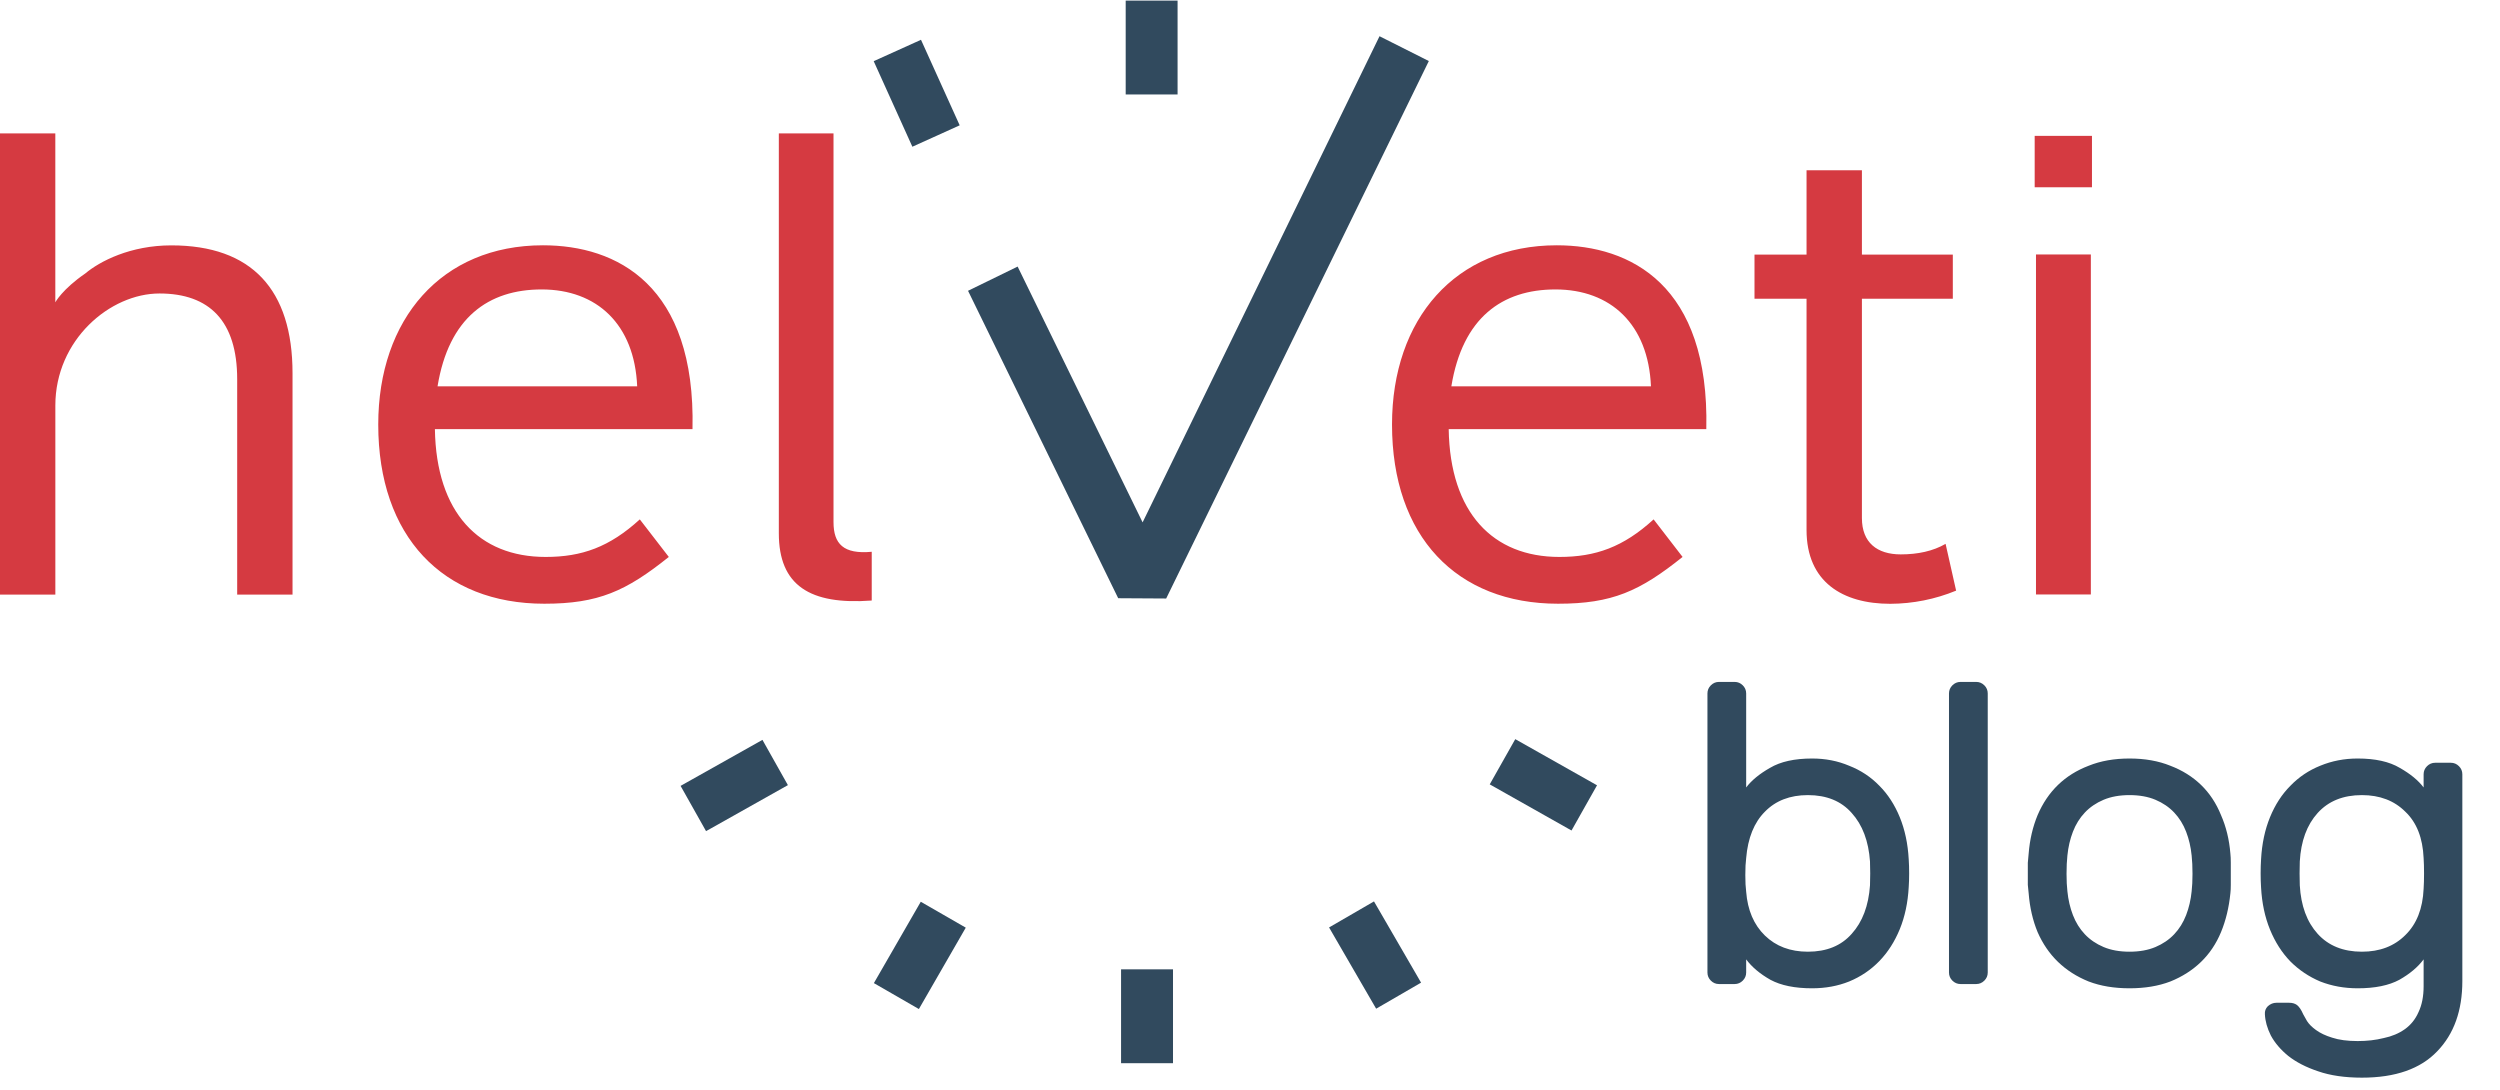
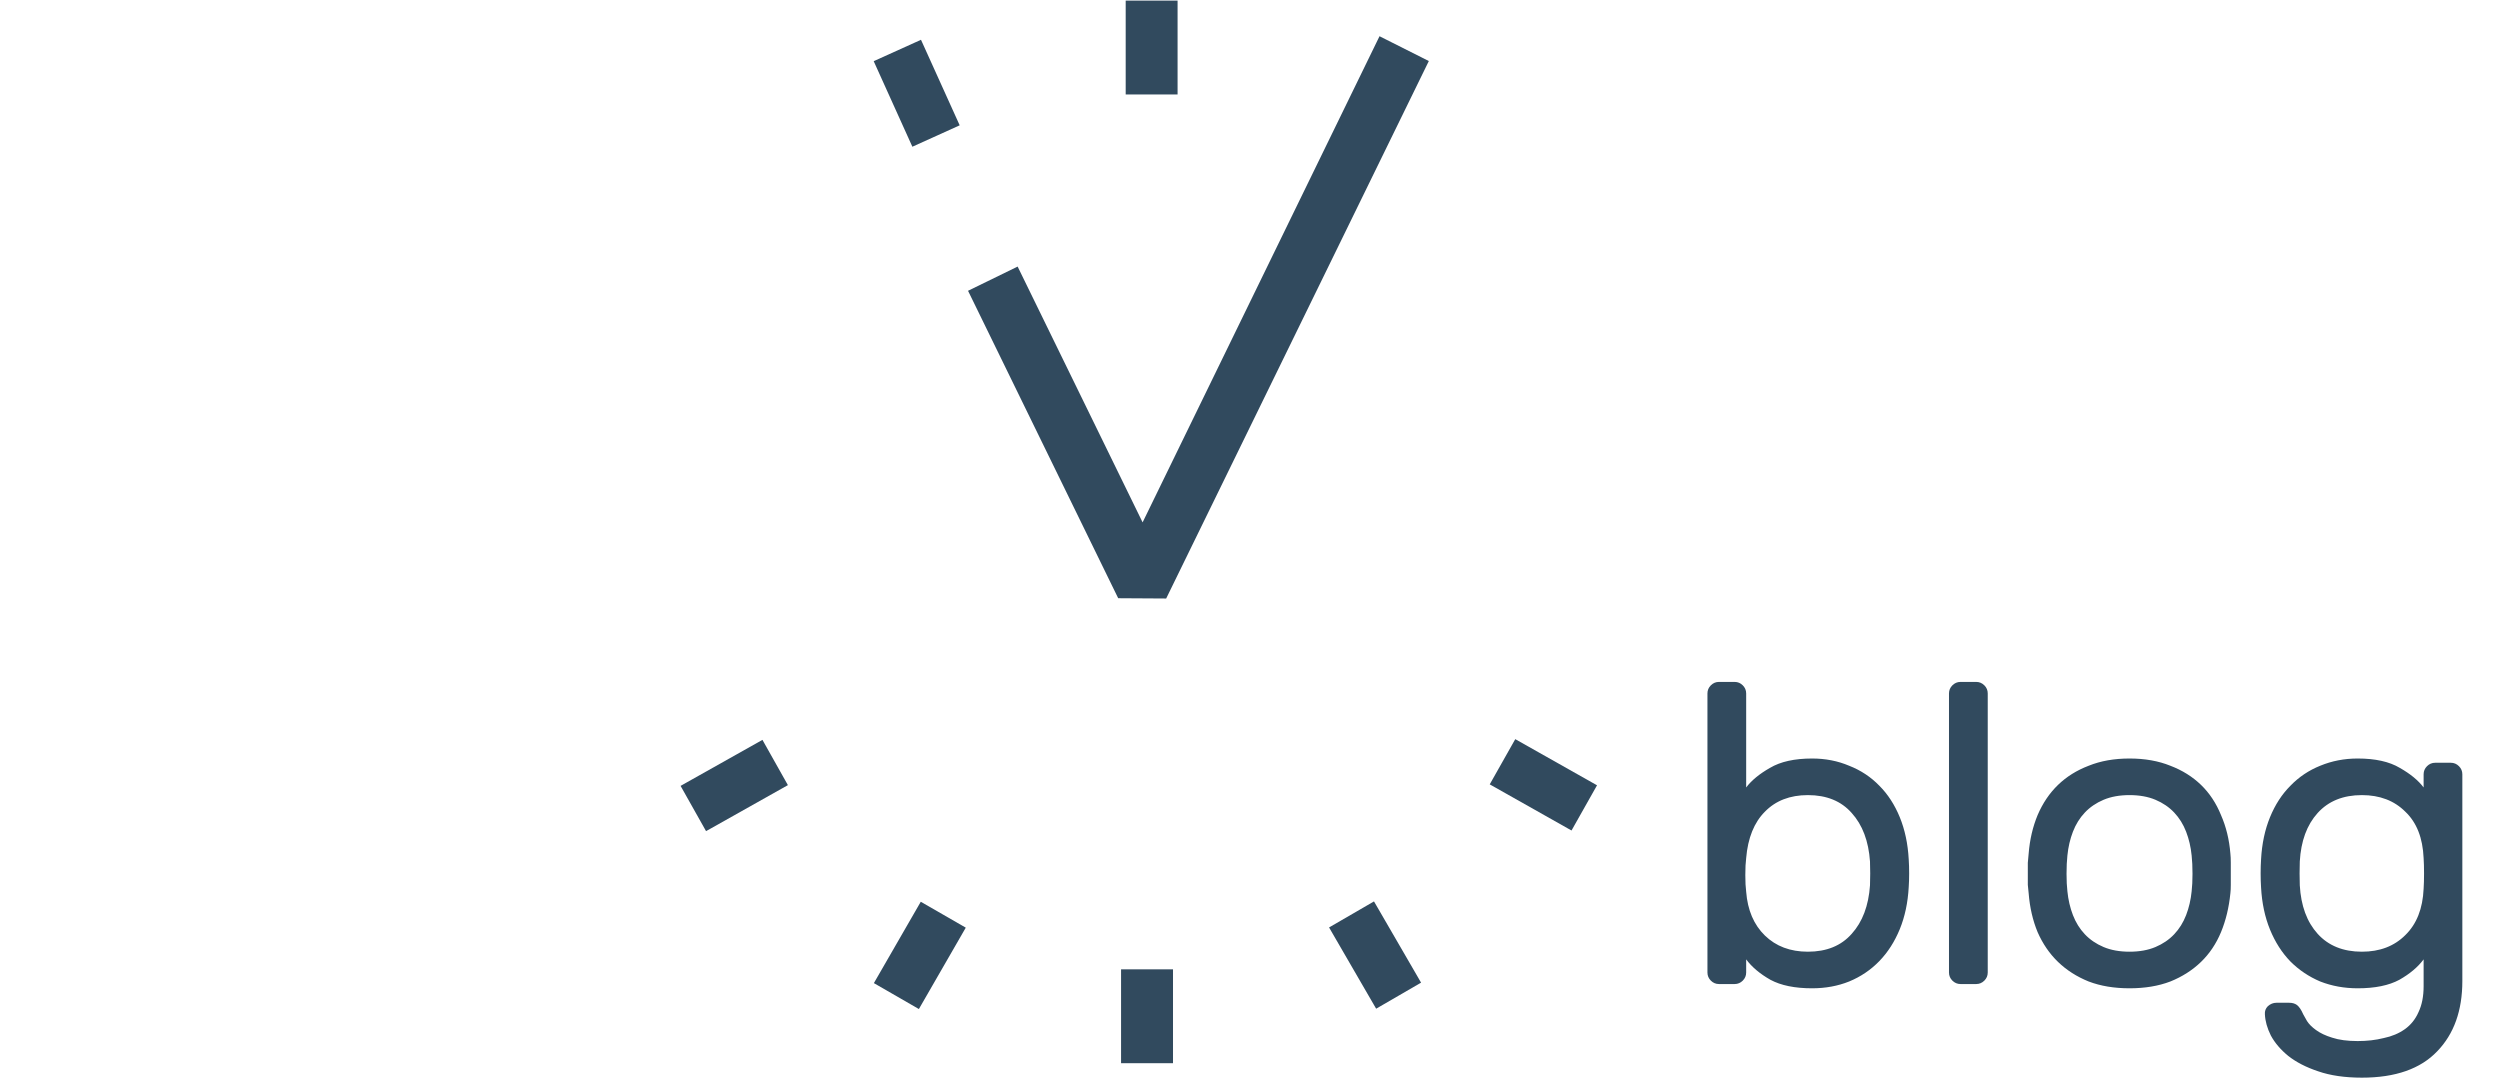
<svg xmlns="http://www.w3.org/2000/svg" width="94" height="41" viewBox="0 0 94 41" fill="none">
  <path d="M68.136 28.52C68.637 28.52 69.101 28.611 69.528 28.792C69.965 28.963 70.344 29.213 70.664 29.544C70.984 29.864 71.24 30.259 71.432 30.728C71.624 31.197 71.736 31.725 71.768 32.312C71.779 32.472 71.784 32.648 71.784 32.84C71.784 33.021 71.779 33.192 71.768 33.352C71.736 33.939 71.624 34.467 71.432 34.936C71.24 35.405 70.984 35.805 70.664 36.136C70.344 36.467 69.965 36.723 69.528 36.904C69.101 37.075 68.637 37.16 68.136 37.16C67.485 37.16 66.963 37.053 66.568 36.84C66.173 36.616 65.869 36.36 65.656 36.072V36.568C65.656 36.685 65.613 36.787 65.528 36.872C65.443 36.957 65.341 37 65.224 37H64.632C64.515 37 64.413 36.957 64.328 36.872C64.243 36.787 64.2 36.685 64.2 36.568V26.072C64.2 25.955 64.243 25.853 64.328 25.768C64.413 25.683 64.515 25.64 64.632 25.64H65.224C65.341 25.64 65.443 25.683 65.528 25.768C65.613 25.853 65.656 25.955 65.656 26.072V29.608C65.859 29.341 66.157 29.096 66.552 28.872C66.947 28.637 67.475 28.52 68.136 28.52ZM65.656 33.528C65.709 34.221 65.944 34.771 66.36 35.176C66.776 35.581 67.315 35.784 67.976 35.784C68.68 35.784 69.229 35.56 69.624 35.112C70.029 34.664 70.259 34.056 70.312 33.288C70.323 32.989 70.323 32.691 70.312 32.392C70.259 31.624 70.029 31.016 69.624 30.568C69.229 30.12 68.68 29.896 67.976 29.896C67.304 29.896 66.765 30.104 66.36 30.52C65.955 30.925 65.72 31.507 65.656 32.264C65.635 32.424 65.624 32.637 65.624 32.904C65.624 33.16 65.635 33.368 65.656 33.528ZM74.739 36.568C74.739 36.685 74.696 36.787 74.611 36.872C74.525 36.957 74.424 37 74.306 37H73.715C73.597 37 73.496 36.957 73.41 36.872C73.325 36.787 73.282 36.685 73.282 36.568V26.072C73.282 25.955 73.325 25.853 73.41 25.768C73.496 25.683 73.597 25.64 73.715 25.64H74.306C74.424 25.64 74.525 25.683 74.611 25.768C74.696 25.853 74.739 25.955 74.739 26.072V36.568ZM80.07 28.52C80.646 28.52 81.158 28.611 81.606 28.792C82.054 28.963 82.438 29.203 82.758 29.512C83.078 29.821 83.329 30.2 83.51 30.648C83.702 31.085 83.819 31.565 83.862 32.088C83.873 32.184 83.878 32.301 83.878 32.44C83.878 32.568 83.878 32.707 83.878 32.856C83.878 32.995 83.878 33.133 83.878 33.272C83.878 33.4 83.873 33.507 83.862 33.592C83.808 34.125 83.691 34.611 83.51 35.048C83.329 35.485 83.078 35.859 82.758 36.168C82.438 36.477 82.054 36.723 81.606 36.904C81.158 37.075 80.646 37.16 80.07 37.16C79.494 37.16 78.982 37.075 78.534 36.904C78.086 36.723 77.702 36.477 77.382 36.168C77.062 35.859 76.806 35.485 76.614 35.048C76.433 34.611 76.32 34.125 76.278 33.592C76.267 33.507 76.257 33.4 76.246 33.272C76.246 33.133 76.246 32.995 76.246 32.856C76.246 32.707 76.246 32.568 76.246 32.44C76.257 32.301 76.267 32.184 76.278 32.088C76.32 31.565 76.433 31.085 76.614 30.648C76.806 30.2 77.062 29.821 77.382 29.512C77.702 29.203 78.086 28.963 78.534 28.792C78.982 28.611 79.494 28.52 80.07 28.52ZM82.406 33.512C82.427 33.331 82.438 33.112 82.438 32.856C82.438 32.589 82.427 32.36 82.406 32.168C82.374 31.848 82.305 31.549 82.198 31.272C82.091 30.995 81.942 30.755 81.75 30.552C81.558 30.349 81.323 30.189 81.046 30.072C80.769 29.955 80.443 29.896 80.07 29.896C79.697 29.896 79.371 29.955 79.094 30.072C78.817 30.189 78.582 30.349 78.39 30.552C78.198 30.755 78.049 30.995 77.942 31.272C77.835 31.549 77.766 31.848 77.734 32.168C77.713 32.36 77.702 32.589 77.702 32.856C77.702 33.112 77.713 33.331 77.734 33.512C77.766 33.832 77.835 34.131 77.942 34.408C78.049 34.685 78.198 34.925 78.39 35.128C78.582 35.331 78.817 35.491 79.094 35.608C79.371 35.725 79.697 35.784 80.07 35.784C80.443 35.784 80.769 35.725 81.046 35.608C81.323 35.491 81.558 35.331 81.75 35.128C81.942 34.925 82.091 34.685 82.198 34.408C82.305 34.131 82.374 33.832 82.406 33.512ZM85.016 32.312C85.048 31.725 85.16 31.197 85.352 30.728C85.544 30.259 85.8 29.864 86.12 29.544C86.44 29.213 86.814 28.963 87.24 28.792C87.678 28.611 88.147 28.52 88.648 28.52C89.31 28.52 89.838 28.637 90.232 28.872C90.627 29.096 90.926 29.341 91.128 29.608V29.112C91.128 28.995 91.171 28.893 91.256 28.808C91.342 28.723 91.443 28.68 91.56 28.68H92.152C92.27 28.68 92.371 28.723 92.456 28.808C92.542 28.893 92.584 28.995 92.584 29.112V36.888C92.584 37.997 92.27 38.877 91.64 39.528C91.011 40.189 90.067 40.52 88.808 40.52C88.168 40.52 87.619 40.44 87.16 40.28C86.712 40.131 86.339 39.939 86.04 39.704C85.752 39.469 85.534 39.213 85.384 38.936C85.246 38.659 85.171 38.392 85.16 38.136C85.15 38.019 85.187 37.917 85.272 37.832C85.368 37.747 85.475 37.704 85.592 37.704H86.072C86.19 37.704 86.286 37.731 86.36 37.784C86.446 37.848 86.526 37.965 86.6 38.136C86.632 38.2 86.68 38.285 86.744 38.392C86.819 38.509 86.931 38.621 87.08 38.728C87.24 38.845 87.443 38.941 87.688 39.016C87.944 39.101 88.264 39.144 88.648 39.144C89 39.144 89.326 39.107 89.624 39.032C89.934 38.968 90.2 38.856 90.424 38.696C90.648 38.536 90.819 38.323 90.936 38.056C91.064 37.789 91.128 37.464 91.128 37.08V36.072C90.915 36.36 90.611 36.616 90.216 36.84C89.822 37.053 89.299 37.16 88.648 37.16C88.147 37.16 87.678 37.075 87.24 36.904C86.814 36.723 86.44 36.472 86.12 36.152C85.8 35.821 85.544 35.421 85.352 34.952C85.16 34.483 85.048 33.955 85.016 33.368C85.006 33.208 85 33.032 85 32.84C85 32.648 85.006 32.472 85.016 32.312ZM91.128 32.264C91.096 31.507 90.867 30.925 90.44 30.52C90.024 30.104 89.48 29.896 88.808 29.896C88.104 29.896 87.55 30.12 87.144 30.568C86.739 31.016 86.515 31.624 86.472 32.392C86.462 32.691 86.462 32.989 86.472 33.288C86.515 34.056 86.739 34.664 87.144 35.112C87.55 35.56 88.104 35.784 88.808 35.784C89.48 35.784 90.024 35.576 90.44 35.16C90.867 34.744 91.096 34.163 91.128 33.416C91.139 33.256 91.144 33.064 91.144 32.84C91.144 32.616 91.139 32.424 91.128 32.264Z" fill="#314A5E" />
  <g clip-path="url(#clip0_2075_1270)">
    <path d="M36.444 11.027L42.044 22.493L43.848 22.504L53.724 2.295L51.87 1.362L42.962 19.641L38.263 10.023L36.398 10.934L36.443 11.027M44.105 39.77V36.447H42.152V39.977H44.105V39.77ZM34.653 37.761L36.313 34.88L34.621 33.906L32.858 36.965L34.55 37.94L34.653 37.761ZM26.728 31.15L29.625 29.521L28.668 27.819L25.59 29.549L26.547 31.25L26.728 31.15ZM53.329 36.769L51.662 33.893L49.973 34.872L51.743 37.927L53.432 36.948L53.329 36.769ZM44.175 0.022H42.326V3.552H44.277V0.022H44.175ZM34.442 1.581L32.851 2.3L34.305 5.517L36.084 4.712L34.629 1.495L34.443 1.581M59.869 29.426L56.974 27.792L56.014 29.492L59.089 31.227L60.048 29.527L59.869 29.426Z" fill="#314A5E" />
-     <path d="M3.206 10.283C3.757 9.821 4.906 9.226 6.442 9.226C9.463 9.226 10.999 10.887 10.999 14.033V22.357H8.918V14.256C8.918 12.075 7.878 11.035 5.996 11.035C4.14 11.035 2.081 12.776 2.081 15.247V22.357H6.10352e-05V5.016H2.08L2.08 11.367C2.08 11.367 2.34 10.878 3.206 10.283M25.147 20.941C23.537 22.23 22.496 22.7 20.465 22.7C16.65 22.7 14.222 20.173 14.222 15.962C14.222 11.998 16.6 9.223 20.415 9.223C23.189 9.223 26.163 10.71 26.038 16.135H16.352C16.402 19.282 18.012 20.941 20.515 20.941C21.877 20.941 22.917 20.57 24.057 19.529L25.147 20.941ZM23.958 14.525C23.858 12.196 22.447 10.883 20.365 10.883C18.359 10.883 16.873 11.949 16.452 14.525H23.958ZM29.284 5.016H31.34V19.631C31.34 20.449 31.712 20.846 32.777 20.747V22.58C30.448 22.753 29.284 22.01 29.284 20.053V5.016ZM63.265 20.941C61.655 22.23 60.615 22.7 58.583 22.7C54.768 22.7 52.34 20.173 52.34 15.962C52.34 11.998 54.719 9.223 58.534 9.223C61.308 9.223 64.281 10.71 64.157 16.135H54.471C54.521 19.282 56.131 20.941 58.632 20.941C59.995 20.941 61.036 20.57 62.176 19.529L63.265 20.941ZM62.076 14.525C61.978 12.196 60.565 10.883 58.484 10.883C56.477 10.883 54.991 11.949 54.571 14.525H62.076ZM70.008 19.482C70.008 20.399 70.577 20.845 71.468 20.845C72.114 20.845 72.683 20.721 73.154 20.449L73.55 22.208C72.764 22.532 71.923 22.7 71.073 22.703C69.288 22.703 67.926 21.885 67.926 19.928V11.233H65.969V9.573H67.926V6.403H70.008V9.573H73.426V11.233H70.008V19.482ZM76.504 7.041H78.658V5.109H76.504V7.041ZM76.553 22.351H78.616V9.568H76.553V22.351Z" fill="#D53A41" />
  </g>
  <defs>
    <clipPath id="clip0_2075_1270">
      <rect width="78.667" height="40" fill="white" />
    </clipPath>
  </defs>
</svg>